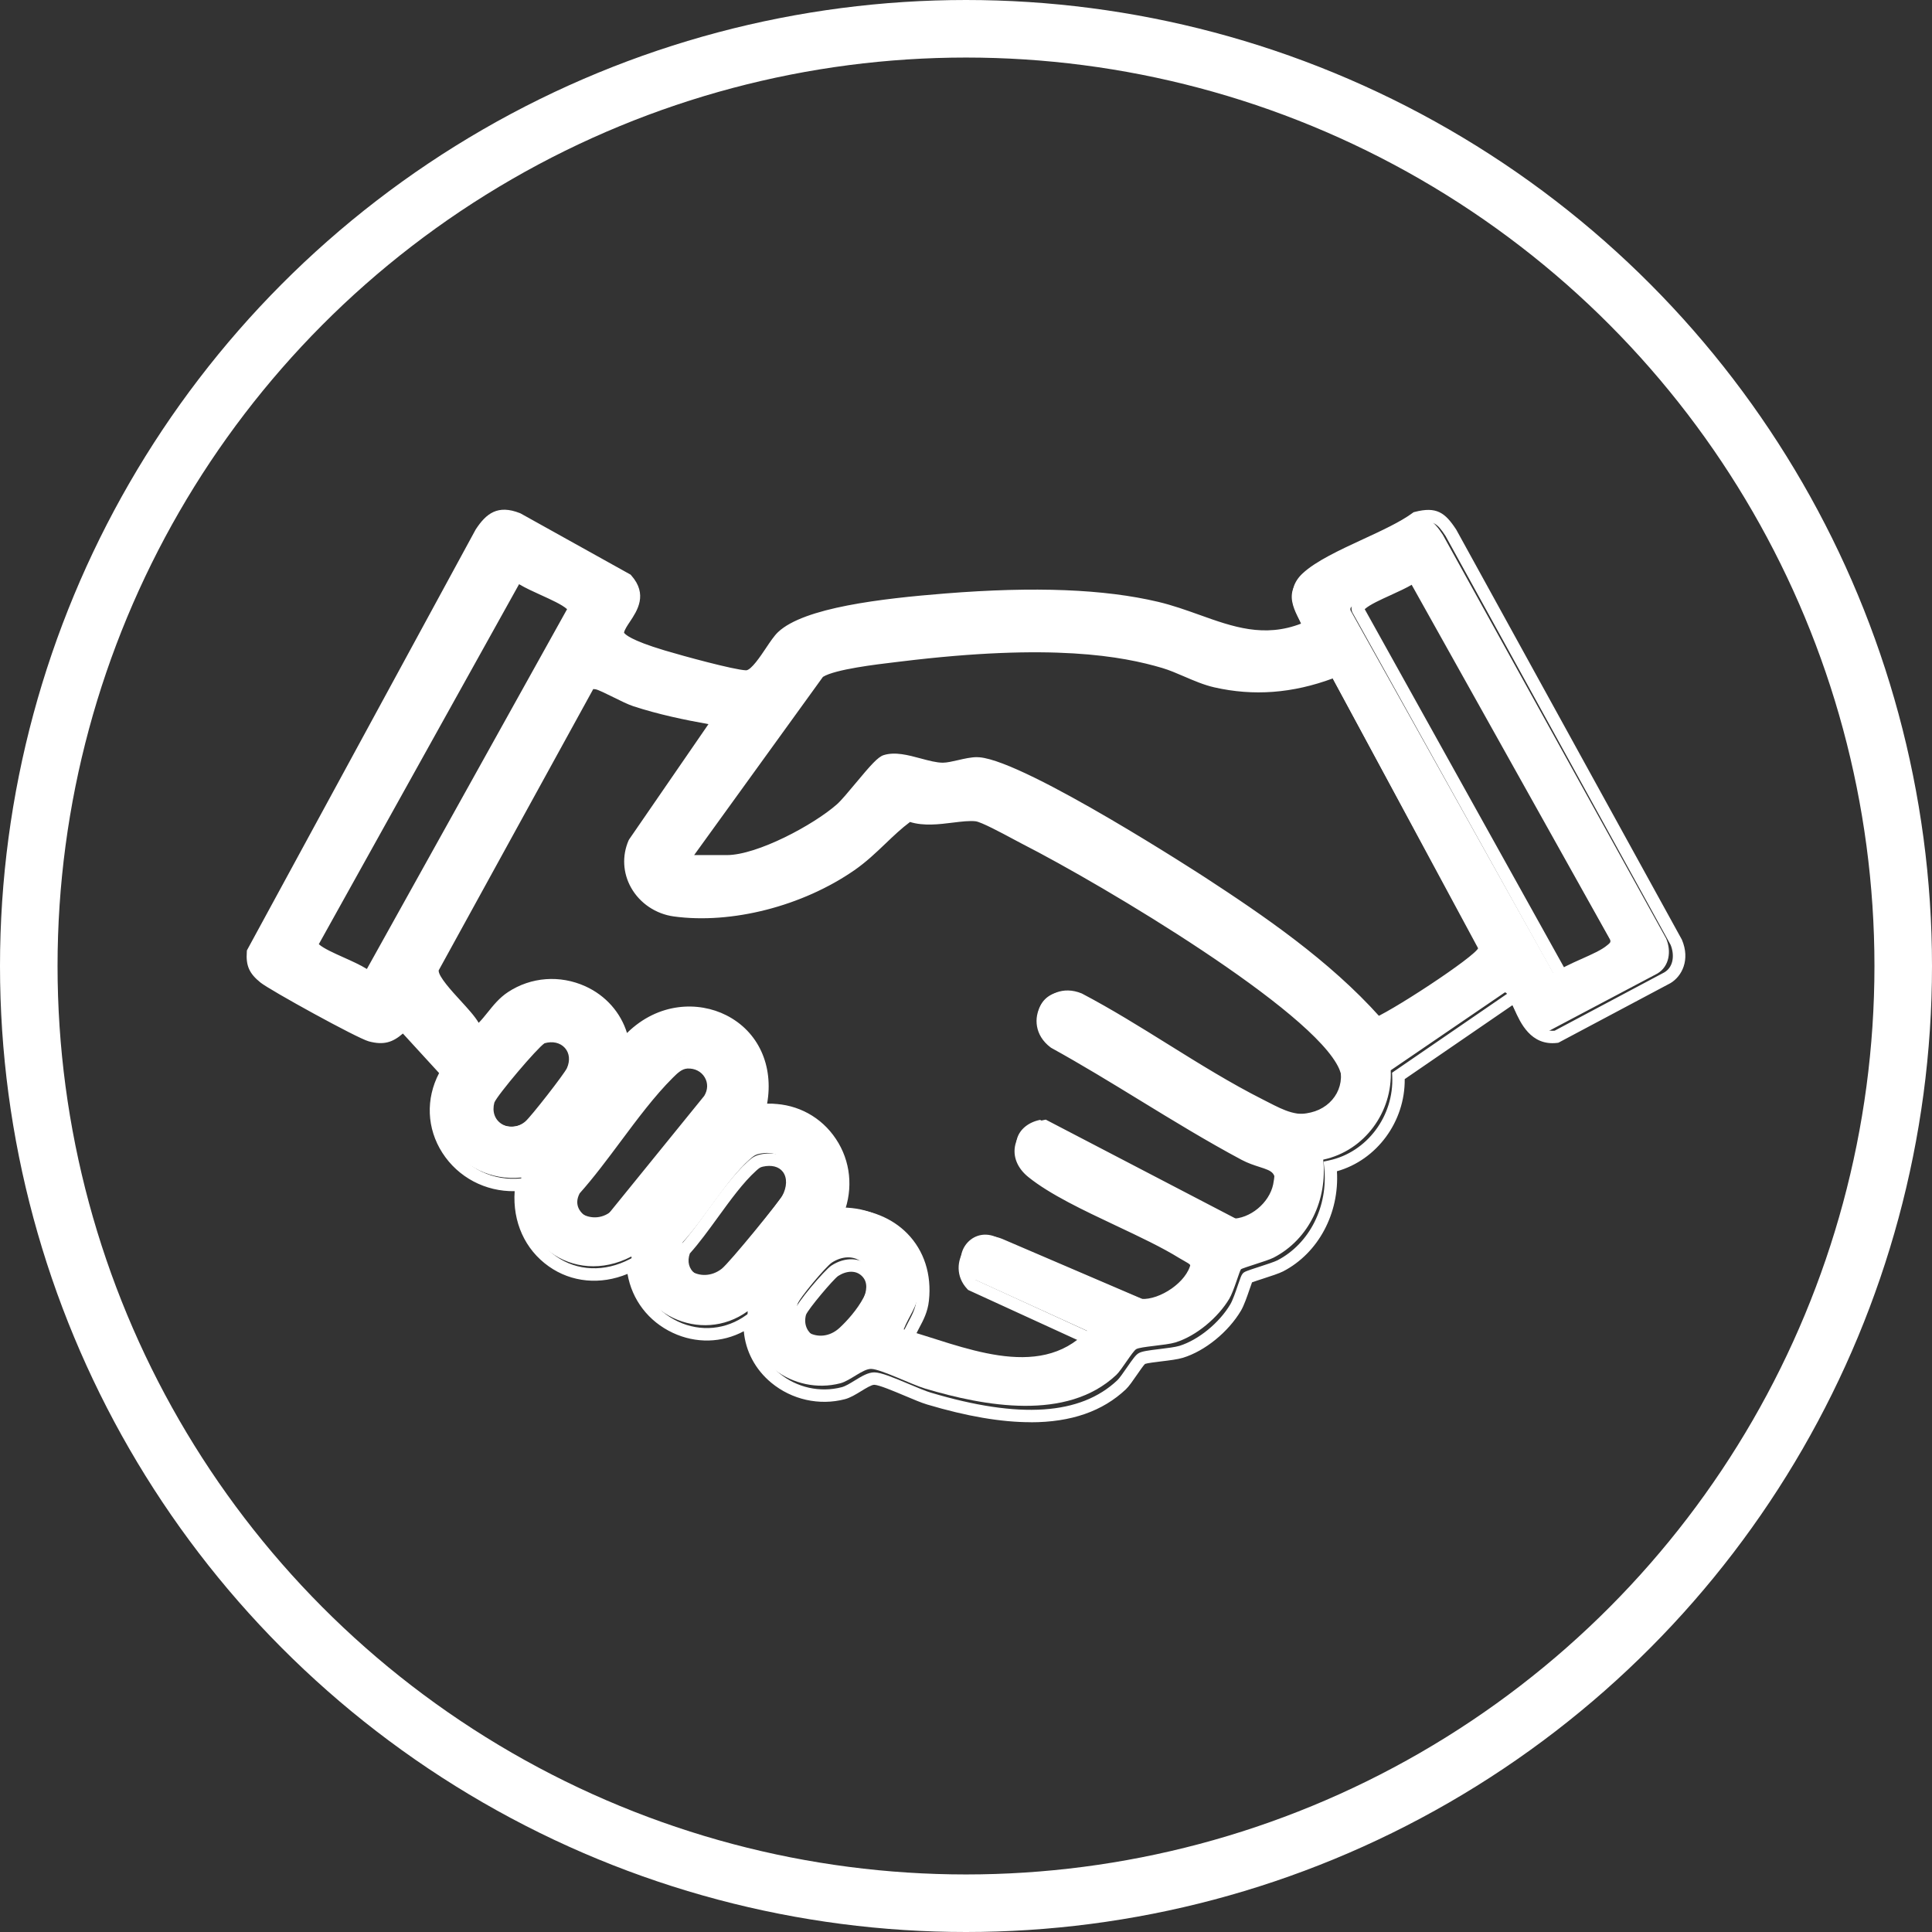
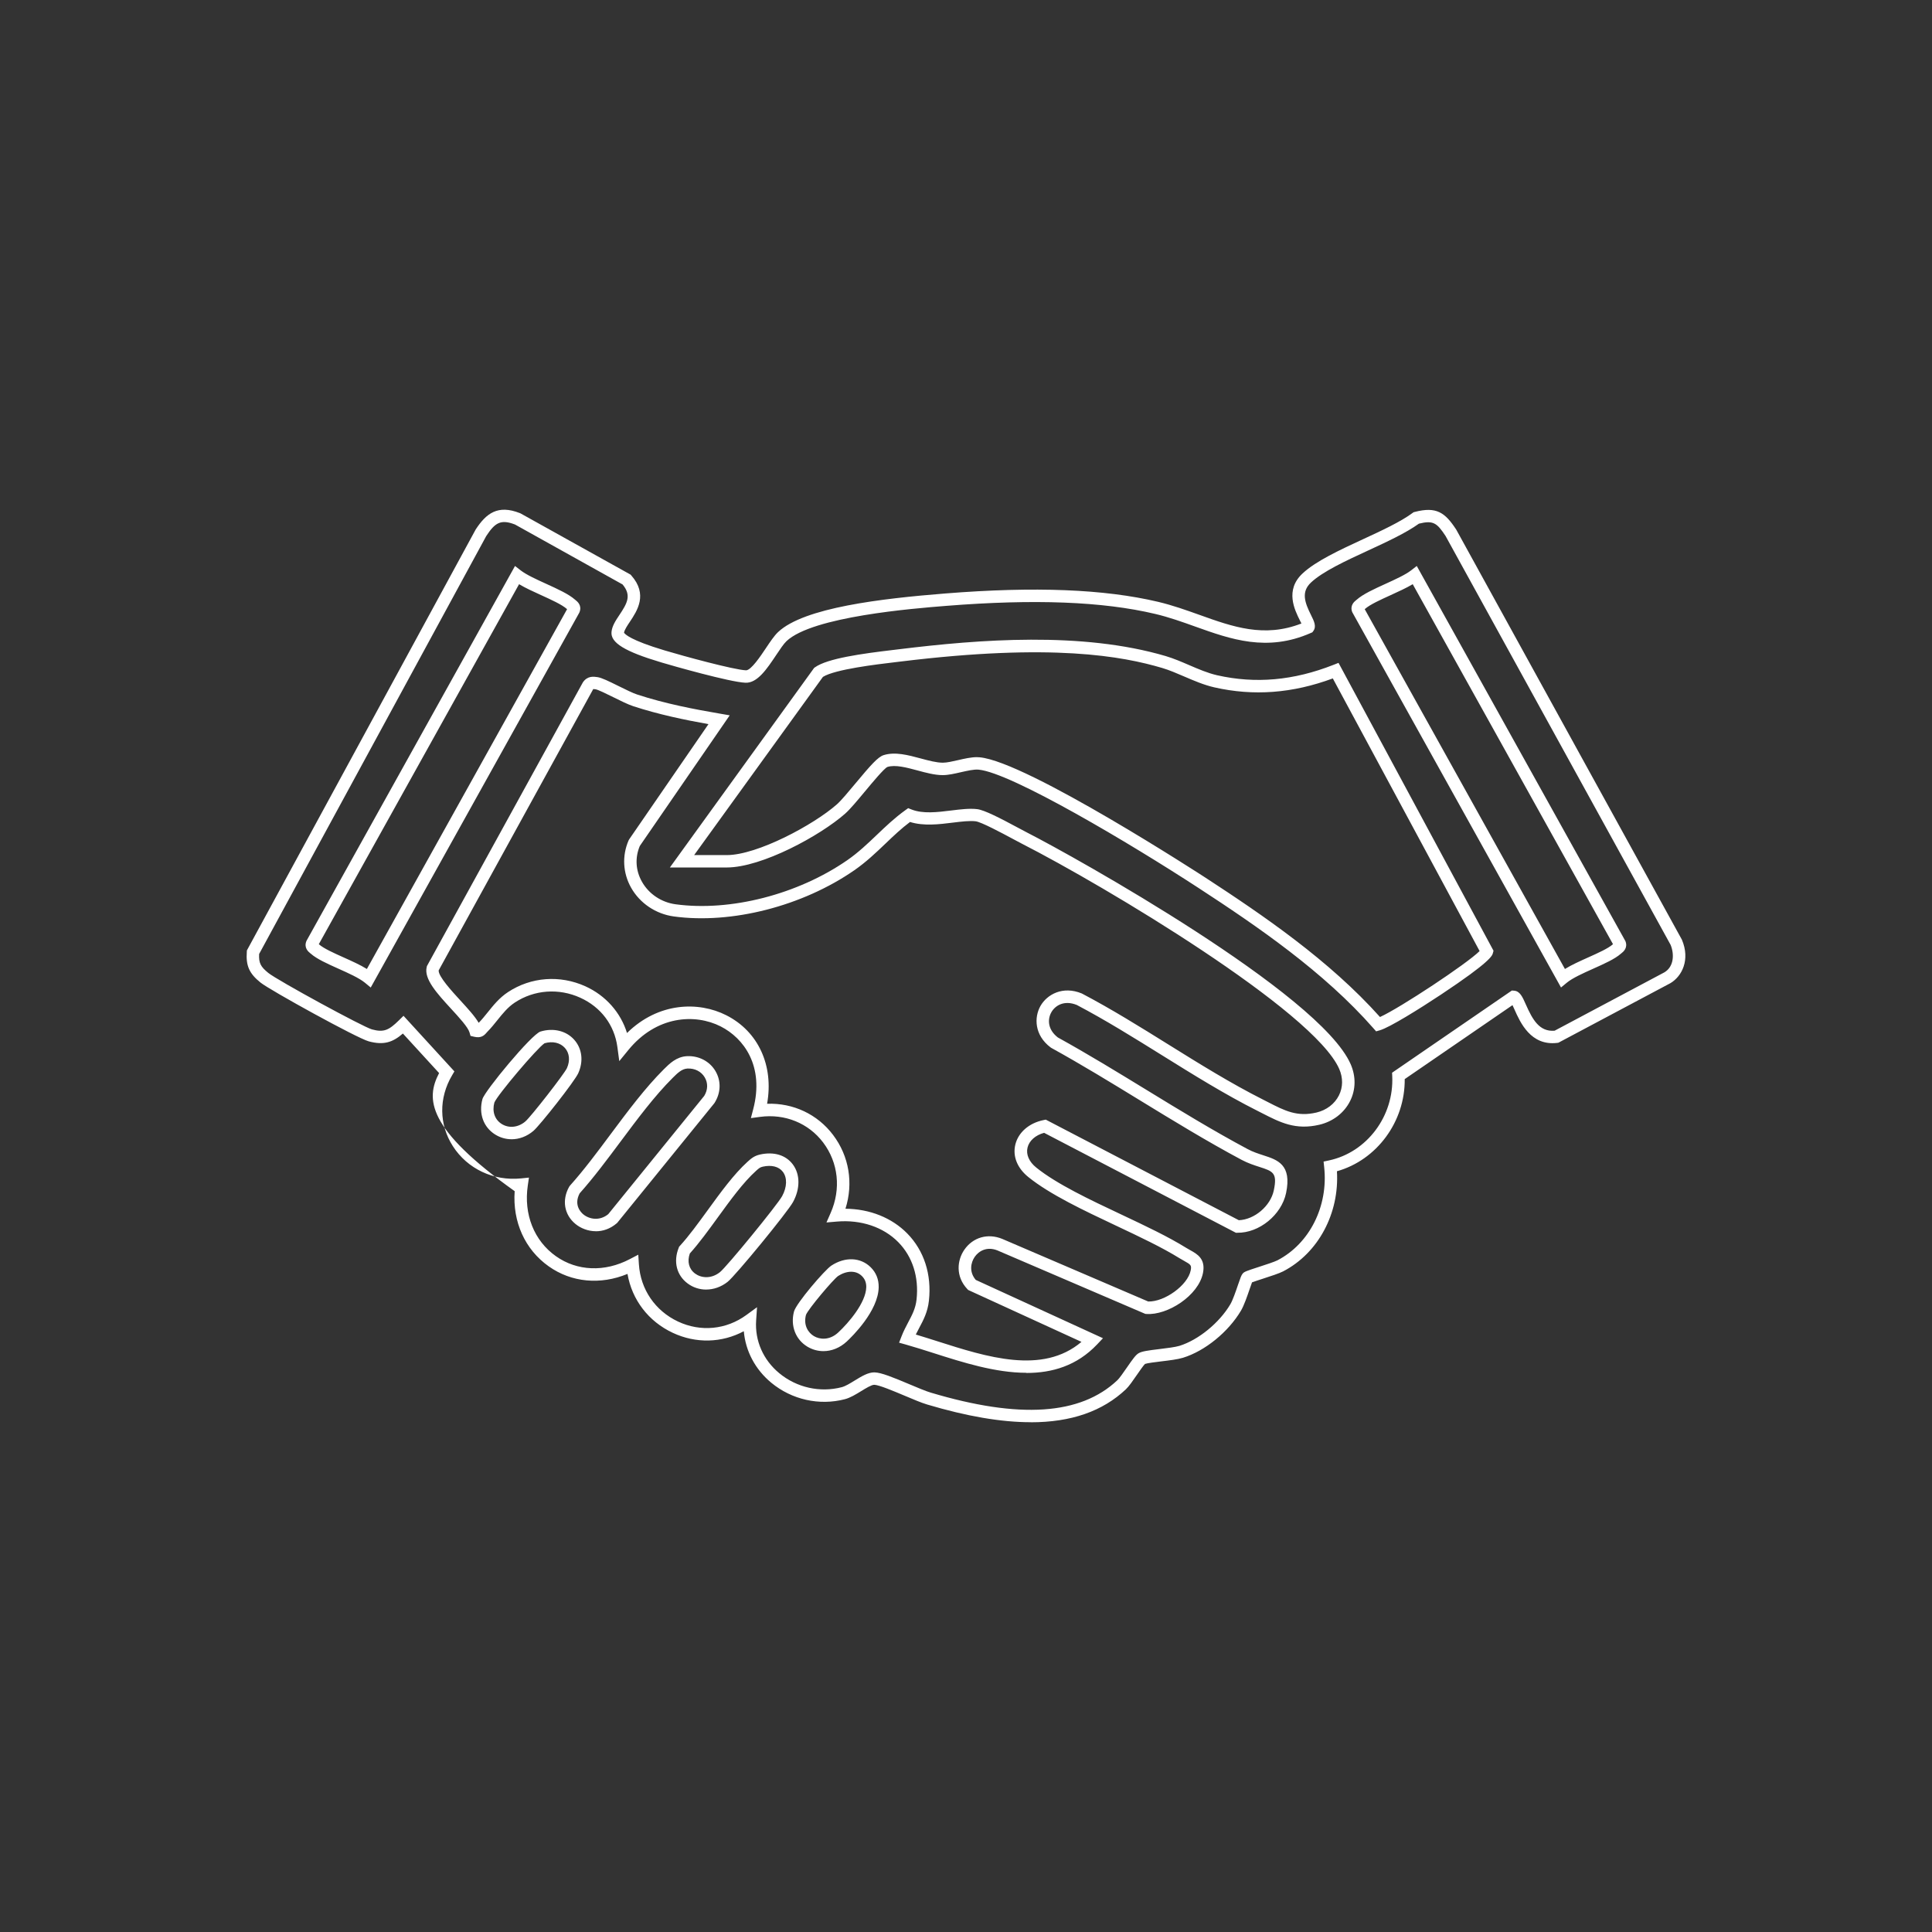
<svg xmlns="http://www.w3.org/2000/svg" width="235" height="235" viewBox="0 0 235 235" fill="none">
  <rect x="0" y="0" width="235" height="235" fill="#333333" stroke="none" />
-   <circle cx="117.5" cy="117.5" r="114" stroke="white" stroke-width="7" />
-   <path d="M158.302 76.367C158.736 75.765 155.598 72.788 158.107 70.453C160.889 67.862 168 65.688 171.311 63.249C173.561 62.665 174.306 63.238 175.49 65.033L202.661 114.15C203.301 115.659 203.084 117.536 201.59 118.421L188.221 125.491C184.383 125.96 183.9 120.774 183.05 120.707L169.161 130.186C169.397 135.245 165.99 139.977 160.949 141.055C161.47 145.847 159.272 150.728 154.909 152.977C154.115 153.386 151.086 154.226 150.94 154.397C150.757 154.616 150.082 157.036 149.525 157.976C148.165 160.255 145.529 162.5 142.968 163.288C141.784 163.653 138.759 163.779 138.205 164.103C137.759 164.363 136.426 166.634 135.782 167.24C129.749 172.912 119.725 171.039 112.531 168.902C110.914 168.422 107.162 166.545 105.975 166.508C104.975 166.474 103.428 167.942 102.208 168.258C96.519 169.73 90.535 165.452 90.944 159.486C85.237 163.623 77.25 159.776 76.804 152.835C69.656 156.564 62.264 151.014 63.413 143.23C55.939 143.981 50.476 136.32 54.377 129.744L49.139 124.053C47.873 125.29 47.001 125.822 45.169 125.328C43.934 124.993 33.542 119.328 32.404 118.421C31.266 117.514 30.91 116.852 31.019 115.347L58.508 65.033C59.68 63.253 60.713 62.487 62.945 63.364L76.081 70.639C78.508 73.368 75.164 75.341 75.014 76.999C74.902 78.252 79.489 79.568 80.537 79.884C82.436 80.453 88.82 82.215 90.446 82.278C92.071 82.341 93.677 78.601 94.864 77.49C98.167 74.39 109.809 73.438 114.587 73.059C122.638 72.423 132.142 72.193 140.006 74.044C146.297 75.527 151.431 79.389 158.302 76.375V76.367ZM62.852 70.126L38.152 114.295C38.01 114.659 38.268 114.771 38.493 114.968C39.792 116.109 43.469 117.179 45.008 118.443L69.704 74.282C69.847 73.918 69.588 73.806 69.364 73.609C68.042 72.446 64.413 71.33 62.848 70.13L62.852 70.126ZM171.146 70.126C169.581 71.33 165.956 72.442 164.63 73.605C164.406 73.802 164.151 73.918 164.29 74.278L188.989 118.439C190.528 117.176 194.205 116.105 195.505 114.964C195.729 114.767 195.984 114.652 195.845 114.291L171.146 70.126ZM82.766 104.444H88.162C92.071 104.444 98.998 100.756 101.938 98.173C103.286 96.991 106.364 92.716 107.304 92.415C109.266 91.794 112.101 93.352 114.205 93.355C115.452 93.359 117.336 92.59 118.583 92.701C123.353 93.121 140.646 103.894 145.465 107.02C152.985 111.897 160.796 117.283 166.72 124.001C168.611 123.458 179.571 116.287 179.833 115.269L161.593 81.572C156.864 83.423 152.116 83.977 147.117 82.847C144.994 82.367 142.923 81.137 140.886 80.538C131.165 77.683 119.043 78.52 109.038 79.743C106.746 80.021 100.852 80.62 99.223 81.783L82.758 104.444H82.766ZM87.229 87.456C83.84 86.883 80.373 86.196 77.107 85.129C75.868 84.724 73.228 83.189 72.445 83.073C72.007 83.01 71.696 82.98 71.415 83.385L52.689 117.283C52.217 119.112 57.283 122.867 57.841 124.759C58.41 124.896 58.437 124.67 58.74 124.369C59.871 123.246 60.691 121.729 62.174 120.759C67.439 117.309 74.849 120.332 75.696 126.606C82.455 118.373 94.842 123.804 92.063 134.361C99.204 133.405 104.23 140.442 101.365 146.921C107.592 146.393 112.475 150.72 111.783 157.084C111.577 158.965 110.554 160.062 109.921 161.697C116.879 163.634 126.282 168.121 132.247 161.883L117.714 155.259C115.516 152.947 117.946 149.159 121.092 150.434L138.804 157.995C141.065 158.155 144.391 155.932 144.836 153.668C145.113 152.256 144.188 152.073 143.151 151.434C138.021 148.267 129.375 145.256 124.997 141.751C122.511 139.762 123.578 136.807 126.514 136.216L149.727 148.245C152.067 148.282 154.393 146.3 154.861 144.07C155.658 140.286 153.22 140.996 150.599 139.602C142.799 135.461 135.407 130.428 127.656 126.179C124.555 123.852 127.053 119.51 130.663 120.982C138.006 124.818 145.106 130 152.464 133.691C154.853 134.888 156.583 135.981 159.44 135.316C162.29 134.651 163.915 131.822 162.706 129.067C159.343 121.421 132.299 105.845 124.072 101.667C122.859 101.05 119.294 99.032 118.261 98.909C116.111 98.652 112.681 99.905 110.131 98.894C107.555 100.73 105.787 103.061 103.125 104.897C97.306 108.912 88.967 111.284 81.863 110.321C77.995 109.797 75.415 105.871 76.999 102.232L87.222 87.452L87.229 87.456ZM65.911 125.577C65.158 125.803 59.642 132.324 59.414 133.164C58.56 136.323 61.994 138.215 64.353 136.219C65.061 135.621 69.191 130.391 69.566 129.558C70.7 127.038 68.618 124.759 65.911 125.573V125.577ZM83.383 128.562C82.398 128.614 81.728 129.286 81.084 129.922C77.126 133.848 73.606 139.632 69.802 143.84C68.109 146.836 71.906 149.419 74.4 147.297L86.053 133.011C87.383 130.907 85.802 128.432 83.38 128.558L83.383 128.562ZM92.337 140.349C91.797 140.468 91.55 140.699 91.165 141.044C88.379 143.55 85.679 148.237 83.054 151.092C81.818 154.155 85.293 156.285 87.794 154.322C88.712 153.601 94.887 146.07 95.49 144.973C96.972 142.275 95.407 139.669 92.333 140.353L92.337 140.349ZM104.99 153.679C103.919 152.62 102.365 152.802 101.185 153.575C100.47 154.044 97.186 157.932 96.995 158.657C96.182 161.742 99.699 163.749 102.118 161.515C103.878 159.895 107.222 155.884 104.994 153.679H104.99Z" fill="white" />
-   <path d="M125.374 172.992C121.767 172.992 117.579 172.273 112.771 170.837C112.084 170.633 111.087 170.211 110.033 169.766C108.726 169.216 106.932 168.459 106.347 168.44C106.343 168.44 106.339 168.44 106.336 168.44C106.003 168.44 105.308 168.866 104.749 169.209C104.1 169.608 103.428 170.019 102.767 170.192C99.659 171.003 96.312 170.253 93.82 168.195C91.86 166.574 90.685 164.343 90.474 161.924C87.8 163.352 84.661 163.442 81.836 162.12C78.872 160.733 76.87 158.102 76.326 154.952C73.033 156.316 69.517 155.995 66.749 154.036C63.848 151.986 62.337 148.616 62.602 144.889C59.037 144.953 55.725 143.208 53.81 140.227C51.906 137.261 51.767 133.669 53.41 130.523L49.006 125.714C47.794 126.765 46.695 127.168 44.848 126.663C43.424 126.279 32.834 120.434 31.698 119.522C30.319 118.417 29.896 117.468 30.021 115.764L30.032 115.602L57.862 64.4C59.146 62.44 60.551 61.351 63.248 62.418L63.338 62.459L76.7 69.895L76.787 69.993C78.834 72.303 77.501 74.297 76.621 75.62C76.296 76.106 75.964 76.607 75.903 76.954C76.017 77.146 76.7 77.873 80.805 79.102L80.934 79.14C83.049 79.777 89.265 81.476 90.738 81.533H90.749C91.361 81.533 92.524 79.792 93.151 78.853C93.676 78.069 94.171 77.327 94.643 76.882C97.797 73.905 107.178 72.808 114.995 72.186C125.861 71.32 134.324 71.655 140.866 73.204C142.629 73.622 144.302 74.221 145.919 74.798C149.948 76.242 153.767 77.609 158.299 75.838C158.242 75.718 158.174 75.586 158.117 75.473C157.472 74.18 156.274 71.775 158.435 69.755C160.051 68.244 162.963 66.899 165.776 65.595C168.031 64.555 170.357 63.477 171.819 62.395L171.936 62.309L172.076 62.271C174.738 61.574 175.781 62.365 177.114 64.396L177.144 64.445L204.566 114.276L204.582 114.309C205.613 116.748 204.581 118.753 203.192 119.582L189.554 126.833L189.414 126.852C186.189 127.244 184.909 124.349 184.218 122.797C184.142 122.627 184.055 122.431 183.972 122.262L170.864 131.257C170.913 136.439 167.468 141.101 162.619 142.466C162.929 147.591 160.353 152.426 156.07 154.646C155.594 154.891 154.571 155.227 153.578 155.547C153.143 155.69 152.577 155.871 152.29 155.98C152.214 156.176 152.105 156.5 152.01 156.776C151.701 157.676 151.319 158.796 150.942 159.429C149.401 162.025 146.572 164.324 143.902 165.15C143.26 165.349 142.233 165.474 141.236 165.594C140.56 165.677 139.551 165.798 139.272 165.903C139.083 166.084 138.607 166.77 138.29 167.23C137.791 167.954 137.319 168.636 136.953 168.983C134.12 171.662 130.287 173 125.37 173L125.374 172.992ZM106.339 166.932C106.358 166.932 106.377 166.932 106.4 166.932C107.204 166.959 108.594 167.52 110.622 168.376C111.638 168.805 112.597 169.209 113.205 169.39C124.003 172.616 131.431 172.122 135.918 167.878C136.171 167.641 136.658 166.932 137.051 166.367C137.81 165.267 138.154 164.799 138.498 164.599C138.902 164.362 139.657 164.26 141.062 164.091C141.949 163.981 142.95 163.861 143.464 163.703C145.764 162.99 148.309 160.914 149.65 158.652C149.948 158.151 150.319 157.07 150.587 156.278C150.893 155.381 150.991 155.114 151.146 154.925C151.342 154.688 151.553 154.612 153.117 154.104C153.963 153.828 155.013 153.489 155.379 153.301C159.296 151.269 161.581 146.717 161.067 141.964L160.995 141.29L161.66 141.147C166.267 140.159 169.572 135.754 169.345 130.899L169.326 130.481L183.897 120.483L184.161 120.502C184.879 120.554 185.181 121.24 185.6 122.186C186.412 124.018 187.239 125.525 189.097 125.371L202.451 118.27C203.618 117.573 203.668 116.058 203.207 114.931L175.834 65.199C174.791 63.616 174.342 63.262 172.593 63.695C171.011 64.834 168.673 65.915 166.407 66.963C163.699 68.214 160.901 69.507 159.462 70.856C158.223 72.013 158.729 73.328 159.462 74.802C159.832 75.544 160.153 76.185 159.753 76.743L159.632 76.909L159.443 76.992C154.118 79.339 149.688 77.753 145.398 76.219C143.819 75.654 142.191 75.069 140.507 74.674C134.12 73.162 125.812 72.842 115.105 73.694C111.083 74.014 98.843 74.987 95.67 77.983C95.319 78.314 94.873 78.985 94.398 79.697C93.28 81.371 92.113 83.116 90.666 83.044C88.774 82.969 81.708 80.956 80.484 80.587L80.36 80.549C75.994 79.245 74.26 78.179 74.381 76.875C74.445 76.144 74.887 75.484 75.352 74.787C76.304 73.362 76.832 72.409 75.726 71.09L62.647 63.801C60.906 63.126 60.208 63.582 59.146 65.199L31.52 116.036C31.463 117.132 31.698 117.588 32.645 118.35C33.801 119.273 44.164 124.918 45.244 125.212C46.698 125.608 47.31 125.299 48.523 124.108L49.081 123.558L55.271 130.319L54.988 130.798C53.357 133.56 53.394 136.782 55.086 139.417C56.858 142.176 60.034 143.675 63.376 143.336L64.339 143.238L64.199 144.196C63.682 147.704 64.962 150.923 67.625 152.803C70.197 154.624 73.558 154.756 76.606 153.154L77.637 152.615L77.712 153.776C77.909 156.836 79.691 159.444 82.482 160.752C85.228 162.037 88.329 161.739 90.776 159.956L92.082 159.003L91.973 160.616C91.807 163.077 92.83 165.414 94.787 167.03C96.905 168.783 99.749 169.42 102.389 168.73C102.835 168.613 103.409 168.263 103.964 167.92C104.795 167.411 105.58 166.929 106.343 166.929L106.339 166.932ZM124.837 166.981C121.065 166.981 117.076 165.708 113.56 164.584C112.363 164.204 111.234 163.842 110.158 163.54L109.361 163.318L109.659 162.546C109.901 161.916 110.192 161.373 110.467 160.846C110.951 159.934 111.37 159.146 111.487 158.057C111.782 155.328 110.996 152.86 109.274 151.104C107.461 149.253 104.734 148.334 101.792 148.586L100.527 148.695L101.037 147.535C102.317 144.625 101.977 141.426 100.127 138.972C98.344 136.613 95.474 135.445 92.449 135.852L91.335 136.002L91.618 134.917C92.993 129.667 90.47 126.275 87.656 124.847C84.529 123.264 79.842 123.539 76.428 127.722L75.326 129.072L75.095 127.346C74.736 124.681 73.09 122.495 70.578 121.357C67.961 120.17 64.985 120.388 62.621 121.945C61.771 122.506 61.152 123.275 60.498 124.089C60.113 124.568 59.72 125.062 59.275 125.506C59.229 125.552 59.192 125.597 59.158 125.638C58.871 125.97 58.493 126.305 57.654 126.102L57.231 126L57.111 125.582C56.922 124.934 55.83 123.746 54.867 122.699C53.153 120.829 51.532 119.066 51.906 117.607L51.929 117.513L51.974 117.43L70.899 82.999C71.458 82.181 72.217 82.294 72.671 82.362C73.184 82.437 73.989 82.829 75.261 83.459C76.1 83.873 76.965 84.303 77.497 84.476C80.926 85.603 84.529 86.285 87.596 86.809L88.759 87.009L77.822 102.902C77.221 104.341 77.312 105.886 78.086 107.254C78.921 108.736 80.447 109.757 82.161 109.991C88.846 110.903 97.053 108.792 103.073 104.62C104.409 103.693 105.55 102.604 106.653 101.552C107.722 100.531 108.828 99.476 110.131 98.541L110.467 98.3L110.852 98.454C112.254 99.012 114.017 98.794 115.721 98.582C116.857 98.443 117.934 98.311 118.859 98.421C119.75 98.526 121.684 99.532 123.931 100.738C124.354 100.964 124.72 101.16 124.977 101.292C130.695 104.209 160.523 120.837 164.288 129.441C164.942 130.937 164.919 132.535 164.217 133.933C163.495 135.373 162.132 136.421 160.478 136.809C157.589 137.487 155.723 136.53 153.563 135.426C153.355 135.32 153.147 135.211 152.932 135.105C149.004 133.127 145.099 130.696 141.323 128.344C137.942 126.241 134.449 124.063 130.967 122.235C129.418 121.617 128.338 122.322 127.885 123.121C127.432 123.912 127.372 125.182 128.667 126.189C132.319 128.205 135.945 130.425 139.453 132.569C143.449 135.015 147.58 137.54 151.75 139.767C152.403 140.118 153.045 140.321 153.665 140.525C155.383 141.079 157.158 141.652 156.433 145.115C155.874 147.776 153.166 149.984 150.504 149.947H150.326L127.001 137.792C125.952 138.075 125.189 138.746 124.985 139.586C124.781 140.423 125.166 141.312 126.05 142.021C128.542 144.026 132.538 145.914 136.402 147.734C139.321 149.11 142.078 150.414 144.283 151.782C144.453 151.888 144.623 151.982 144.778 152.068C145.617 152.532 146.663 153.112 146.327 154.831C145.779 157.616 141.983 160.009 139.446 159.825L139.317 159.817L139.2 159.768L121.336 152.102C120.049 151.579 119.052 152.163 118.557 152.886C118.085 153.572 117.851 154.703 118.689 155.683L134.162 162.775L133.437 163.54C130.982 166.122 127.991 167 124.853 167L124.837 166.981ZM111.396 162.327C112.242 162.579 113.111 162.858 114.021 163.145C120.034 165.067 126.809 167.23 131.545 163.22L117.768 156.907L117.666 156.802C116.2 155.253 116.423 153.282 117.295 152.016C118.342 150.497 120.151 149.977 121.907 150.693L139.661 158.309C141.659 158.366 144.476 156.327 144.831 154.526C144.952 153.904 144.854 153.825 144.034 153.369C143.853 153.271 143.664 153.165 143.471 153.045C141.338 151.722 138.618 150.437 135.741 149.08C131.798 147.218 127.719 145.296 125.087 143.174C123.731 142.085 123.153 140.638 123.504 139.21C123.867 137.732 125.181 136.594 126.941 136.24L127.202 136.187L127.44 136.311L150.685 148.42C152.581 148.352 154.545 146.698 154.941 144.787C155.391 142.65 154.835 142.469 153.189 141.938C152.535 141.727 151.799 141.49 151.025 141.079C146.818 138.833 142.667 136.293 138.652 133.835C135.144 131.687 131.515 129.467 127.878 127.462L127.787 127.402C125.812 125.913 125.77 123.743 126.563 122.352C127.36 120.961 129.264 119.891 131.564 120.833L131.628 120.863C135.167 122.721 138.698 124.918 142.112 127.044C145.858 129.377 149.737 131.789 153.604 133.737C153.823 133.847 154.035 133.956 154.246 134.065C156.297 135.117 157.777 135.874 160.126 135.324C161.343 135.038 162.34 134.28 162.861 133.24C163.359 132.249 163.371 131.107 162.899 130.025C159.809 122.959 134.37 107.763 124.282 102.615C124.018 102.479 123.644 102.28 123.21 102.046C121.96 101.375 119.354 99.977 118.674 99.898C117.93 99.811 116.944 99.932 115.902 100.06C114.233 100.267 112.356 100.501 110.69 99.981C109.61 100.791 108.677 101.684 107.691 102.626C106.547 103.719 105.361 104.85 103.93 105.845C97.619 110.22 88.993 112.433 81.954 111.472C79.774 111.174 77.833 109.87 76.768 107.982C75.76 106.195 75.647 104.096 76.459 102.223L76.53 102.095L86.176 88.079C83.324 87.574 80.118 86.911 77.021 85.897C76.387 85.69 75.469 85.234 74.585 84.796C73.811 84.412 72.75 83.888 72.444 83.843C72.376 83.832 72.225 83.828 72.161 83.813L53.357 118.037C53.308 118.76 54.973 120.573 55.978 121.67C56.91 122.687 57.749 123.599 58.225 124.413C58.602 124.033 58.95 123.599 59.32 123.14C60.019 122.269 60.74 121.368 61.79 120.675C64.592 118.828 68.112 118.568 71.205 119.97C73.679 121.093 75.495 123.158 76.266 125.65C80.095 121.888 84.975 121.787 88.34 123.49C92.252 125.469 94.133 129.626 93.306 134.257C96.482 134.148 99.432 135.527 101.335 138.053C103.288 140.638 103.82 143.92 102.838 147.026C105.78 147.048 108.473 148.115 110.358 150.037C112.401 152.121 113.338 155.023 112.99 158.208C112.843 159.583 112.314 160.578 111.8 161.539C111.661 161.803 111.525 162.056 111.4 162.316L111.396 162.327ZM100.153 164.347C99.489 164.347 98.828 164.17 98.223 163.812C96.769 162.945 96.124 161.268 96.577 159.534C96.841 158.524 100.316 154.473 101.12 153.945C102.797 152.845 104.674 152.924 105.909 154.145C106.57 154.801 106.895 155.619 106.879 156.576C106.83 159.474 103.632 162.583 102.993 163.179C102.162 163.951 101.154 164.347 100.157 164.347H100.153ZM103.541 154.688C102.971 154.688 102.393 154.914 101.951 155.204C101.392 155.573 98.303 159.222 98.034 159.938C97.702 161.211 98.314 162.108 99.001 162.519C99.7 162.934 100.893 163.069 101.962 162.074C103.212 160.914 105.335 158.449 105.369 156.553C105.376 156.014 105.206 155.577 104.844 155.219C104.462 154.838 104.002 154.691 103.541 154.691V154.688ZM85.896 156.859C85.096 156.859 84.306 156.61 83.638 156.112C82.297 155.114 81.882 153.452 82.554 151.778L82.603 151.65L82.694 151.548C83.8 150.339 84.914 148.805 86.093 147.184C87.653 145.036 89.265 142.816 90.927 141.312C91.35 140.932 91.724 140.593 92.449 140.431C94.126 140.057 95.576 140.491 96.429 141.625C97.336 142.828 97.347 144.584 96.46 146.212C95.784 147.452 89.462 155.166 88.502 155.92C87.717 156.542 86.795 156.855 85.896 156.855V156.859ZM83.91 152.46C83.562 153.44 83.793 154.349 84.54 154.906C85.262 155.445 86.478 155.604 87.566 154.744C88.393 154.092 94.545 146.57 95.134 145.496C95.734 144.395 95.772 143.261 95.225 142.537C94.741 141.897 93.85 141.667 92.781 141.908C92.445 141.983 92.313 142.1 91.965 142.413C90.394 143.83 88.831 145.989 87.316 148.074C86.198 149.615 85.043 151.205 83.91 152.464V152.46ZM72.478 149.762C71.53 149.762 70.642 149.404 70.004 148.884C68.622 147.753 68.32 145.971 69.234 144.346L69.332 144.211C71.009 142.345 72.674 140.11 74.283 137.947C76.345 135.181 78.475 132.324 80.737 130.07C81.432 129.377 82.278 128.536 83.551 128.469C84.994 128.393 86.327 129.09 87.029 130.289C87.728 131.48 87.69 132.916 86.924 134.137L86.871 134.212L75.072 148.748L75.02 148.793C74.211 149.487 73.32 149.766 72.478 149.766V149.762ZM70.51 145.149C69.755 146.57 70.661 147.471 70.96 147.716C71.685 148.307 72.931 148.545 73.985 147.685L85.662 133.296C86.108 132.561 86.13 131.744 85.723 131.05C85.3 130.33 84.51 129.931 83.623 129.972C82.928 130.01 82.414 130.523 81.817 131.114C79.616 133.308 77.52 136.123 75.492 138.844C73.879 141.007 72.213 143.242 70.51 145.149ZM62.224 138.573C61.529 138.573 60.838 138.38 60.215 137.988C58.795 137.091 58.206 135.445 58.682 133.688C58.942 132.72 64.656 125.8 65.744 125.472C67.311 124.998 68.886 125.382 69.853 126.479C70.809 127.564 70.99 129.083 70.337 130.541C69.895 131.529 65.661 136.896 64.879 137.559C64.086 138.233 63.15 138.576 62.221 138.576L62.224 138.573ZM66.235 126.897C65.336 127.481 60.506 133.18 60.132 134.11C59.841 135.192 60.17 136.179 61.023 136.715C61.903 137.269 63.032 137.148 63.901 136.409C64.585 135.829 68.648 130.613 68.958 129.923C69.362 129.019 69.275 128.103 68.72 127.474C68.15 126.829 67.225 126.614 66.235 126.897ZM167.389 125.454L167.072 125.092C161.01 118.184 152.909 112.655 145.79 108.012C137.538 102.63 122.972 93.966 119.021 93.615C118.462 93.566 117.65 93.755 116.861 93.932C116.113 94.105 115.343 94.282 114.678 94.282H114.667C113.696 94.282 112.627 93.992 111.596 93.713C110.267 93.355 108.892 92.986 107.937 93.291C107.525 93.483 106.132 95.157 105.21 96.265C104.281 97.38 103.409 98.432 102.797 98.971C99.775 101.639 92.664 105.517 88.4 105.517H81.481L99.024 81.246L99.122 81.175C100.644 80.082 104.836 79.509 108.647 79.057L109.368 78.97C119.101 77.775 131.583 76.792 141.795 79.803C142.75 80.086 143.713 80.5 144.642 80.9C145.76 81.382 146.912 81.876 148.034 82.132C152.709 83.191 157.339 82.78 162.189 80.873L162.812 80.628L181.665 115.644L181.589 115.93C181.51 116.239 181.321 116.963 175.278 120.976C172.578 122.767 169.013 124.979 167.842 125.318L167.381 125.45L167.389 125.454ZM118.833 92.1C118.942 92.1 119.052 92.104 119.157 92.115C124.89 92.62 146.402 106.61 146.617 106.749C153.684 111.359 161.713 116.835 167.857 123.705C170.293 122.604 178.458 117.204 179.973 115.681L162.117 82.52C157.2 84.337 152.479 84.691 147.701 83.606C146.444 83.319 145.224 82.795 144.045 82.287C143.116 81.887 142.24 81.51 141.368 81.25C136.553 79.829 128.014 78.201 109.553 80.466L108.824 80.553C106.634 80.813 101.566 81.412 100.097 82.335L84.431 104.01H88.397C92.117 104.01 98.979 100.324 101.792 97.84C102.317 97.376 103.197 96.321 104.047 95.3C105.901 93.073 106.785 92.07 107.48 91.852C108.858 91.414 110.452 91.84 111.993 92.255C112.975 92.519 113.9 92.767 114.674 92.771H114.682C115.173 92.771 115.86 92.613 116.525 92.462C117.307 92.281 118.111 92.097 118.833 92.097V92.1ZM189.879 120.121L164.481 74.459C164.164 73.637 164.749 73.166 164.942 73.012C164.968 72.989 164.998 72.966 165.025 72.944C165.799 72.258 167.128 71.655 168.533 71.014C169.715 70.475 170.939 69.918 171.634 69.382L172.329 68.843L197.712 114.483C198.029 115.304 197.444 115.776 197.247 115.93C197.221 115.953 197.191 115.975 197.164 115.998C196.428 116.65 195.155 117.219 193.807 117.822C192.564 118.38 191.276 118.956 190.574 119.537L189.871 120.117L189.879 120.121ZM165.999 74.097L190.351 117.863C191.163 117.362 192.19 116.902 193.195 116.45C194.381 115.919 195.604 115.368 196.167 114.871L196.197 114.845L171.838 71.059C171.064 71.519 170.104 71.956 169.164 72.386C167.922 72.951 166.634 73.535 166.029 74.071C166.018 74.078 166.011 74.09 165.999 74.097ZM45.097 120.121L44.395 119.54C43.692 118.96 42.404 118.383 41.162 117.826C39.814 117.223 38.541 116.65 37.804 116.002C37.778 115.975 37.748 115.956 37.721 115.934C37.529 115.779 36.943 115.304 37.261 114.487L37.306 114.392L62.644 68.843L63.338 69.382C64.033 69.918 65.253 70.475 66.439 71.014C67.844 71.655 69.173 72.258 69.948 72.944C69.974 72.966 70.004 72.989 70.031 73.012C70.223 73.166 70.809 73.637 70.491 74.459L70.446 74.553L45.093 120.121H45.097ZM38.779 114.845C38.779 114.845 38.798 114.863 38.809 114.871C39.372 115.368 40.599 115.919 41.781 116.45C42.782 116.899 43.809 117.358 44.625 117.863L68.977 74.097C68.977 74.097 68.958 74.078 68.947 74.071C68.342 73.535 67.055 72.951 65.812 72.386C64.876 71.96 63.912 71.523 63.138 71.059L38.779 114.845Z" fill="white" />
+   <path d="M125.374 172.992C121.767 172.992 117.579 172.273 112.771 170.837C112.084 170.633 111.087 170.211 110.033 169.766C108.726 169.216 106.932 168.459 106.347 168.44C106.343 168.44 106.339 168.44 106.336 168.44C106.003 168.44 105.308 168.866 104.749 169.209C104.1 169.608 103.428 170.019 102.767 170.192C99.659 171.003 96.312 170.253 93.82 168.195C91.86 166.574 90.685 164.343 90.474 161.924C87.8 163.352 84.661 163.442 81.836 162.12C78.872 160.733 76.87 158.102 76.326 154.952C73.033 156.316 69.517 155.995 66.749 154.036C63.848 151.986 62.337 148.616 62.602 144.889C51.906 137.261 51.767 133.669 53.41 130.523L49.006 125.714C47.794 126.765 46.695 127.168 44.848 126.663C43.424 126.279 32.834 120.434 31.698 119.522C30.319 118.417 29.896 117.468 30.021 115.764L30.032 115.602L57.862 64.4C59.146 62.44 60.551 61.351 63.248 62.418L63.338 62.459L76.7 69.895L76.787 69.993C78.834 72.303 77.501 74.297 76.621 75.62C76.296 76.106 75.964 76.607 75.903 76.954C76.017 77.146 76.7 77.873 80.805 79.102L80.934 79.14C83.049 79.777 89.265 81.476 90.738 81.533H90.749C91.361 81.533 92.524 79.792 93.151 78.853C93.676 78.069 94.171 77.327 94.643 76.882C97.797 73.905 107.178 72.808 114.995 72.186C125.861 71.32 134.324 71.655 140.866 73.204C142.629 73.622 144.302 74.221 145.919 74.798C149.948 76.242 153.767 77.609 158.299 75.838C158.242 75.718 158.174 75.586 158.117 75.473C157.472 74.18 156.274 71.775 158.435 69.755C160.051 68.244 162.963 66.899 165.776 65.595C168.031 64.555 170.357 63.477 171.819 62.395L171.936 62.309L172.076 62.271C174.738 61.574 175.781 62.365 177.114 64.396L177.144 64.445L204.566 114.276L204.582 114.309C205.613 116.748 204.581 118.753 203.192 119.582L189.554 126.833L189.414 126.852C186.189 127.244 184.909 124.349 184.218 122.797C184.142 122.627 184.055 122.431 183.972 122.262L170.864 131.257C170.913 136.439 167.468 141.101 162.619 142.466C162.929 147.591 160.353 152.426 156.07 154.646C155.594 154.891 154.571 155.227 153.578 155.547C153.143 155.69 152.577 155.871 152.29 155.98C152.214 156.176 152.105 156.5 152.01 156.776C151.701 157.676 151.319 158.796 150.942 159.429C149.401 162.025 146.572 164.324 143.902 165.15C143.26 165.349 142.233 165.474 141.236 165.594C140.56 165.677 139.551 165.798 139.272 165.903C139.083 166.084 138.607 166.77 138.29 167.23C137.791 167.954 137.319 168.636 136.953 168.983C134.12 171.662 130.287 173 125.37 173L125.374 172.992ZM106.339 166.932C106.358 166.932 106.377 166.932 106.4 166.932C107.204 166.959 108.594 167.52 110.622 168.376C111.638 168.805 112.597 169.209 113.205 169.39C124.003 172.616 131.431 172.122 135.918 167.878C136.171 167.641 136.658 166.932 137.051 166.367C137.81 165.267 138.154 164.799 138.498 164.599C138.902 164.362 139.657 164.26 141.062 164.091C141.949 163.981 142.95 163.861 143.464 163.703C145.764 162.99 148.309 160.914 149.65 158.652C149.948 158.151 150.319 157.07 150.587 156.278C150.893 155.381 150.991 155.114 151.146 154.925C151.342 154.688 151.553 154.612 153.117 154.104C153.963 153.828 155.013 153.489 155.379 153.301C159.296 151.269 161.581 146.717 161.067 141.964L160.995 141.29L161.66 141.147C166.267 140.159 169.572 135.754 169.345 130.899L169.326 130.481L183.897 120.483L184.161 120.502C184.879 120.554 185.181 121.24 185.6 122.186C186.412 124.018 187.239 125.525 189.097 125.371L202.451 118.27C203.618 117.573 203.668 116.058 203.207 114.931L175.834 65.199C174.791 63.616 174.342 63.262 172.593 63.695C171.011 64.834 168.673 65.915 166.407 66.963C163.699 68.214 160.901 69.507 159.462 70.856C158.223 72.013 158.729 73.328 159.462 74.802C159.832 75.544 160.153 76.185 159.753 76.743L159.632 76.909L159.443 76.992C154.118 79.339 149.688 77.753 145.398 76.219C143.819 75.654 142.191 75.069 140.507 74.674C134.12 73.162 125.812 72.842 115.105 73.694C111.083 74.014 98.843 74.987 95.67 77.983C95.319 78.314 94.873 78.985 94.398 79.697C93.28 81.371 92.113 83.116 90.666 83.044C88.774 82.969 81.708 80.956 80.484 80.587L80.36 80.549C75.994 79.245 74.26 78.179 74.381 76.875C74.445 76.144 74.887 75.484 75.352 74.787C76.304 73.362 76.832 72.409 75.726 71.09L62.647 63.801C60.906 63.126 60.208 63.582 59.146 65.199L31.52 116.036C31.463 117.132 31.698 117.588 32.645 118.35C33.801 119.273 44.164 124.918 45.244 125.212C46.698 125.608 47.31 125.299 48.523 124.108L49.081 123.558L55.271 130.319L54.988 130.798C53.357 133.56 53.394 136.782 55.086 139.417C56.858 142.176 60.034 143.675 63.376 143.336L64.339 143.238L64.199 144.196C63.682 147.704 64.962 150.923 67.625 152.803C70.197 154.624 73.558 154.756 76.606 153.154L77.637 152.615L77.712 153.776C77.909 156.836 79.691 159.444 82.482 160.752C85.228 162.037 88.329 161.739 90.776 159.956L92.082 159.003L91.973 160.616C91.807 163.077 92.83 165.414 94.787 167.03C96.905 168.783 99.749 169.42 102.389 168.73C102.835 168.613 103.409 168.263 103.964 167.92C104.795 167.411 105.58 166.929 106.343 166.929L106.339 166.932ZM124.837 166.981C121.065 166.981 117.076 165.708 113.56 164.584C112.363 164.204 111.234 163.842 110.158 163.54L109.361 163.318L109.659 162.546C109.901 161.916 110.192 161.373 110.467 160.846C110.951 159.934 111.37 159.146 111.487 158.057C111.782 155.328 110.996 152.86 109.274 151.104C107.461 149.253 104.734 148.334 101.792 148.586L100.527 148.695L101.037 147.535C102.317 144.625 101.977 141.426 100.127 138.972C98.344 136.613 95.474 135.445 92.449 135.852L91.335 136.002L91.618 134.917C92.993 129.667 90.47 126.275 87.656 124.847C84.529 123.264 79.842 123.539 76.428 127.722L75.326 129.072L75.095 127.346C74.736 124.681 73.09 122.495 70.578 121.357C67.961 120.17 64.985 120.388 62.621 121.945C61.771 122.506 61.152 123.275 60.498 124.089C60.113 124.568 59.72 125.062 59.275 125.506C59.229 125.552 59.192 125.597 59.158 125.638C58.871 125.97 58.493 126.305 57.654 126.102L57.231 126L57.111 125.582C56.922 124.934 55.83 123.746 54.867 122.699C53.153 120.829 51.532 119.066 51.906 117.607L51.929 117.513L51.974 117.43L70.899 82.999C71.458 82.181 72.217 82.294 72.671 82.362C73.184 82.437 73.989 82.829 75.261 83.459C76.1 83.873 76.965 84.303 77.497 84.476C80.926 85.603 84.529 86.285 87.596 86.809L88.759 87.009L77.822 102.902C77.221 104.341 77.312 105.886 78.086 107.254C78.921 108.736 80.447 109.757 82.161 109.991C88.846 110.903 97.053 108.792 103.073 104.62C104.409 103.693 105.55 102.604 106.653 101.552C107.722 100.531 108.828 99.476 110.131 98.541L110.467 98.3L110.852 98.454C112.254 99.012 114.017 98.794 115.721 98.582C116.857 98.443 117.934 98.311 118.859 98.421C119.75 98.526 121.684 99.532 123.931 100.738C124.354 100.964 124.72 101.16 124.977 101.292C130.695 104.209 160.523 120.837 164.288 129.441C164.942 130.937 164.919 132.535 164.217 133.933C163.495 135.373 162.132 136.421 160.478 136.809C157.589 137.487 155.723 136.53 153.563 135.426C153.355 135.32 153.147 135.211 152.932 135.105C149.004 133.127 145.099 130.696 141.323 128.344C137.942 126.241 134.449 124.063 130.967 122.235C129.418 121.617 128.338 122.322 127.885 123.121C127.432 123.912 127.372 125.182 128.667 126.189C132.319 128.205 135.945 130.425 139.453 132.569C143.449 135.015 147.58 137.54 151.75 139.767C152.403 140.118 153.045 140.321 153.665 140.525C155.383 141.079 157.158 141.652 156.433 145.115C155.874 147.776 153.166 149.984 150.504 149.947H150.326L127.001 137.792C125.952 138.075 125.189 138.746 124.985 139.586C124.781 140.423 125.166 141.312 126.05 142.021C128.542 144.026 132.538 145.914 136.402 147.734C139.321 149.11 142.078 150.414 144.283 151.782C144.453 151.888 144.623 151.982 144.778 152.068C145.617 152.532 146.663 153.112 146.327 154.831C145.779 157.616 141.983 160.009 139.446 159.825L139.317 159.817L139.2 159.768L121.336 152.102C120.049 151.579 119.052 152.163 118.557 152.886C118.085 153.572 117.851 154.703 118.689 155.683L134.162 162.775L133.437 163.54C130.982 166.122 127.991 167 124.853 167L124.837 166.981ZM111.396 162.327C112.242 162.579 113.111 162.858 114.021 163.145C120.034 165.067 126.809 167.23 131.545 163.22L117.768 156.907L117.666 156.802C116.2 155.253 116.423 153.282 117.295 152.016C118.342 150.497 120.151 149.977 121.907 150.693L139.661 158.309C141.659 158.366 144.476 156.327 144.831 154.526C144.952 153.904 144.854 153.825 144.034 153.369C143.853 153.271 143.664 153.165 143.471 153.045C141.338 151.722 138.618 150.437 135.741 149.08C131.798 147.218 127.719 145.296 125.087 143.174C123.731 142.085 123.153 140.638 123.504 139.21C123.867 137.732 125.181 136.594 126.941 136.24L127.202 136.187L127.44 136.311L150.685 148.42C152.581 148.352 154.545 146.698 154.941 144.787C155.391 142.65 154.835 142.469 153.189 141.938C152.535 141.727 151.799 141.49 151.025 141.079C146.818 138.833 142.667 136.293 138.652 133.835C135.144 131.687 131.515 129.467 127.878 127.462L127.787 127.402C125.812 125.913 125.77 123.743 126.563 122.352C127.36 120.961 129.264 119.891 131.564 120.833L131.628 120.863C135.167 122.721 138.698 124.918 142.112 127.044C145.858 129.377 149.737 131.789 153.604 133.737C153.823 133.847 154.035 133.956 154.246 134.065C156.297 135.117 157.777 135.874 160.126 135.324C161.343 135.038 162.34 134.28 162.861 133.24C163.359 132.249 163.371 131.107 162.899 130.025C159.809 122.959 134.37 107.763 124.282 102.615C124.018 102.479 123.644 102.28 123.21 102.046C121.96 101.375 119.354 99.977 118.674 99.898C117.93 99.811 116.944 99.932 115.902 100.06C114.233 100.267 112.356 100.501 110.69 99.981C109.61 100.791 108.677 101.684 107.691 102.626C106.547 103.719 105.361 104.85 103.93 105.845C97.619 110.22 88.993 112.433 81.954 111.472C79.774 111.174 77.833 109.87 76.768 107.982C75.76 106.195 75.647 104.096 76.459 102.223L76.53 102.095L86.176 88.079C83.324 87.574 80.118 86.911 77.021 85.897C76.387 85.69 75.469 85.234 74.585 84.796C73.811 84.412 72.75 83.888 72.444 83.843C72.376 83.832 72.225 83.828 72.161 83.813L53.357 118.037C53.308 118.76 54.973 120.573 55.978 121.67C56.91 122.687 57.749 123.599 58.225 124.413C58.602 124.033 58.95 123.599 59.32 123.14C60.019 122.269 60.74 121.368 61.79 120.675C64.592 118.828 68.112 118.568 71.205 119.97C73.679 121.093 75.495 123.158 76.266 125.65C80.095 121.888 84.975 121.787 88.34 123.49C92.252 125.469 94.133 129.626 93.306 134.257C96.482 134.148 99.432 135.527 101.335 138.053C103.288 140.638 103.82 143.92 102.838 147.026C105.78 147.048 108.473 148.115 110.358 150.037C112.401 152.121 113.338 155.023 112.99 158.208C112.843 159.583 112.314 160.578 111.8 161.539C111.661 161.803 111.525 162.056 111.4 162.316L111.396 162.327ZM100.153 164.347C99.489 164.347 98.828 164.17 98.223 163.812C96.769 162.945 96.124 161.268 96.577 159.534C96.841 158.524 100.316 154.473 101.12 153.945C102.797 152.845 104.674 152.924 105.909 154.145C106.57 154.801 106.895 155.619 106.879 156.576C106.83 159.474 103.632 162.583 102.993 163.179C102.162 163.951 101.154 164.347 100.157 164.347H100.153ZM103.541 154.688C102.971 154.688 102.393 154.914 101.951 155.204C101.392 155.573 98.303 159.222 98.034 159.938C97.702 161.211 98.314 162.108 99.001 162.519C99.7 162.934 100.893 163.069 101.962 162.074C103.212 160.914 105.335 158.449 105.369 156.553C105.376 156.014 105.206 155.577 104.844 155.219C104.462 154.838 104.002 154.691 103.541 154.691V154.688ZM85.896 156.859C85.096 156.859 84.306 156.61 83.638 156.112C82.297 155.114 81.882 153.452 82.554 151.778L82.603 151.65L82.694 151.548C83.8 150.339 84.914 148.805 86.093 147.184C87.653 145.036 89.265 142.816 90.927 141.312C91.35 140.932 91.724 140.593 92.449 140.431C94.126 140.057 95.576 140.491 96.429 141.625C97.336 142.828 97.347 144.584 96.46 146.212C95.784 147.452 89.462 155.166 88.502 155.92C87.717 156.542 86.795 156.855 85.896 156.855V156.859ZM83.91 152.46C83.562 153.44 83.793 154.349 84.54 154.906C85.262 155.445 86.478 155.604 87.566 154.744C88.393 154.092 94.545 146.57 95.134 145.496C95.734 144.395 95.772 143.261 95.225 142.537C94.741 141.897 93.85 141.667 92.781 141.908C92.445 141.983 92.313 142.1 91.965 142.413C90.394 143.83 88.831 145.989 87.316 148.074C86.198 149.615 85.043 151.205 83.91 152.464V152.46ZM72.478 149.762C71.53 149.762 70.642 149.404 70.004 148.884C68.622 147.753 68.32 145.971 69.234 144.346L69.332 144.211C71.009 142.345 72.674 140.11 74.283 137.947C76.345 135.181 78.475 132.324 80.737 130.07C81.432 129.377 82.278 128.536 83.551 128.469C84.994 128.393 86.327 129.09 87.029 130.289C87.728 131.48 87.69 132.916 86.924 134.137L86.871 134.212L75.072 148.748L75.02 148.793C74.211 149.487 73.32 149.766 72.478 149.766V149.762ZM70.51 145.149C69.755 146.57 70.661 147.471 70.96 147.716C71.685 148.307 72.931 148.545 73.985 147.685L85.662 133.296C86.108 132.561 86.13 131.744 85.723 131.05C85.3 130.33 84.51 129.931 83.623 129.972C82.928 130.01 82.414 130.523 81.817 131.114C79.616 133.308 77.52 136.123 75.492 138.844C73.879 141.007 72.213 143.242 70.51 145.149ZM62.224 138.573C61.529 138.573 60.838 138.38 60.215 137.988C58.795 137.091 58.206 135.445 58.682 133.688C58.942 132.72 64.656 125.8 65.744 125.472C67.311 124.998 68.886 125.382 69.853 126.479C70.809 127.564 70.99 129.083 70.337 130.541C69.895 131.529 65.661 136.896 64.879 137.559C64.086 138.233 63.15 138.576 62.221 138.576L62.224 138.573ZM66.235 126.897C65.336 127.481 60.506 133.18 60.132 134.11C59.841 135.192 60.17 136.179 61.023 136.715C61.903 137.269 63.032 137.148 63.901 136.409C64.585 135.829 68.648 130.613 68.958 129.923C69.362 129.019 69.275 128.103 68.72 127.474C68.15 126.829 67.225 126.614 66.235 126.897ZM167.389 125.454L167.072 125.092C161.01 118.184 152.909 112.655 145.79 108.012C137.538 102.63 122.972 93.966 119.021 93.615C118.462 93.566 117.65 93.755 116.861 93.932C116.113 94.105 115.343 94.282 114.678 94.282H114.667C113.696 94.282 112.627 93.992 111.596 93.713C110.267 93.355 108.892 92.986 107.937 93.291C107.525 93.483 106.132 95.157 105.21 96.265C104.281 97.38 103.409 98.432 102.797 98.971C99.775 101.639 92.664 105.517 88.4 105.517H81.481L99.024 81.246L99.122 81.175C100.644 80.082 104.836 79.509 108.647 79.057L109.368 78.97C119.101 77.775 131.583 76.792 141.795 79.803C142.75 80.086 143.713 80.5 144.642 80.9C145.76 81.382 146.912 81.876 148.034 82.132C152.709 83.191 157.339 82.78 162.189 80.873L162.812 80.628L181.665 115.644L181.589 115.93C181.51 116.239 181.321 116.963 175.278 120.976C172.578 122.767 169.013 124.979 167.842 125.318L167.381 125.45L167.389 125.454ZM118.833 92.1C118.942 92.1 119.052 92.104 119.157 92.115C124.89 92.62 146.402 106.61 146.617 106.749C153.684 111.359 161.713 116.835 167.857 123.705C170.293 122.604 178.458 117.204 179.973 115.681L162.117 82.52C157.2 84.337 152.479 84.691 147.701 83.606C146.444 83.319 145.224 82.795 144.045 82.287C143.116 81.887 142.24 81.51 141.368 81.25C136.553 79.829 128.014 78.201 109.553 80.466L108.824 80.553C106.634 80.813 101.566 81.412 100.097 82.335L84.431 104.01H88.397C92.117 104.01 98.979 100.324 101.792 97.84C102.317 97.376 103.197 96.321 104.047 95.3C105.901 93.073 106.785 92.07 107.48 91.852C108.858 91.414 110.452 91.84 111.993 92.255C112.975 92.519 113.9 92.767 114.674 92.771H114.682C115.173 92.771 115.86 92.613 116.525 92.462C117.307 92.281 118.111 92.097 118.833 92.097V92.1ZM189.879 120.121L164.481 74.459C164.164 73.637 164.749 73.166 164.942 73.012C164.968 72.989 164.998 72.966 165.025 72.944C165.799 72.258 167.128 71.655 168.533 71.014C169.715 70.475 170.939 69.918 171.634 69.382L172.329 68.843L197.712 114.483C198.029 115.304 197.444 115.776 197.247 115.93C197.221 115.953 197.191 115.975 197.164 115.998C196.428 116.65 195.155 117.219 193.807 117.822C192.564 118.38 191.276 118.956 190.574 119.537L189.871 120.117L189.879 120.121ZM165.999 74.097L190.351 117.863C191.163 117.362 192.19 116.902 193.195 116.45C194.381 115.919 195.604 115.368 196.167 114.871L196.197 114.845L171.838 71.059C171.064 71.519 170.104 71.956 169.164 72.386C167.922 72.951 166.634 73.535 166.029 74.071C166.018 74.078 166.011 74.09 165.999 74.097ZM45.097 120.121L44.395 119.54C43.692 118.96 42.404 118.383 41.162 117.826C39.814 117.223 38.541 116.65 37.804 116.002C37.778 115.975 37.748 115.956 37.721 115.934C37.529 115.779 36.943 115.304 37.261 114.487L37.306 114.392L62.644 68.843L63.338 69.382C64.033 69.918 65.253 70.475 66.439 71.014C67.844 71.655 69.173 72.258 69.948 72.944C69.974 72.966 70.004 72.989 70.031 73.012C70.223 73.166 70.809 73.637 70.491 74.459L70.446 74.553L45.093 120.121H45.097ZM38.779 114.845C38.779 114.845 38.798 114.863 38.809 114.871C39.372 115.368 40.599 115.919 41.781 116.45C42.782 116.899 43.809 117.358 44.625 117.863L68.977 74.097C68.977 74.097 68.958 74.078 68.947 74.071C68.342 73.535 67.055 72.951 65.812 72.386C64.876 71.96 63.912 71.523 63.138 71.059L38.779 114.845Z" fill="white" />
</svg>